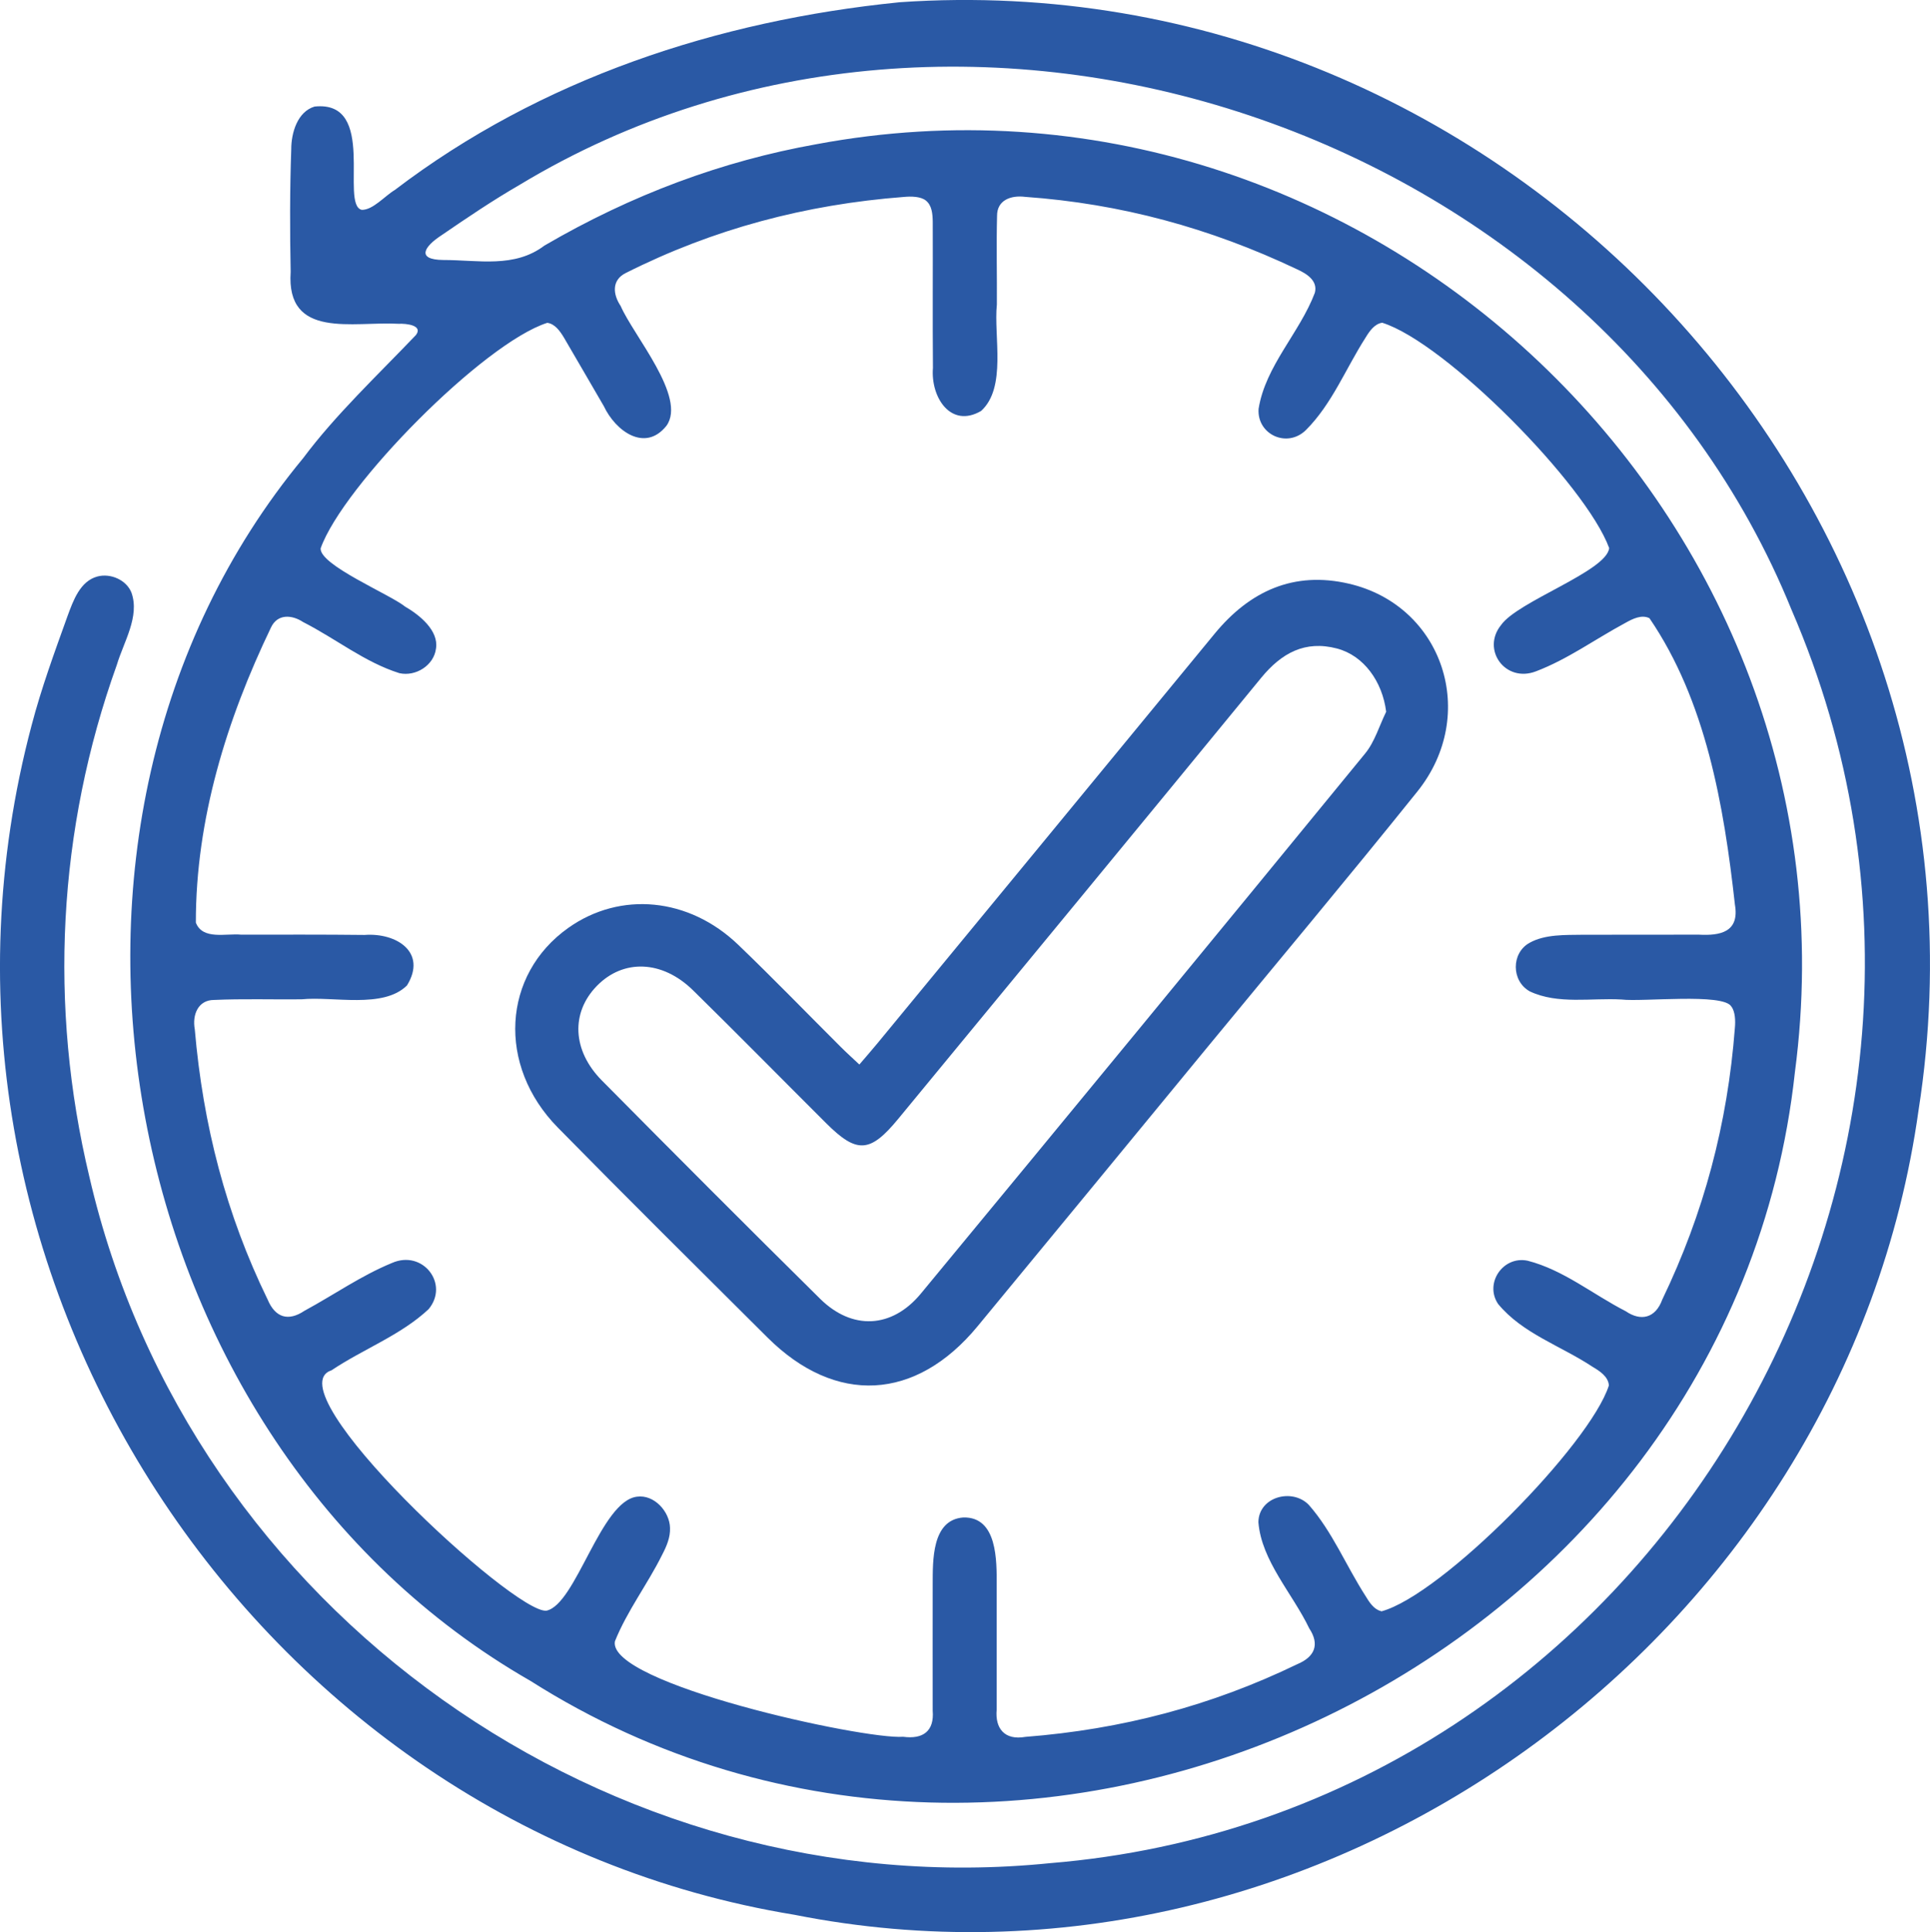
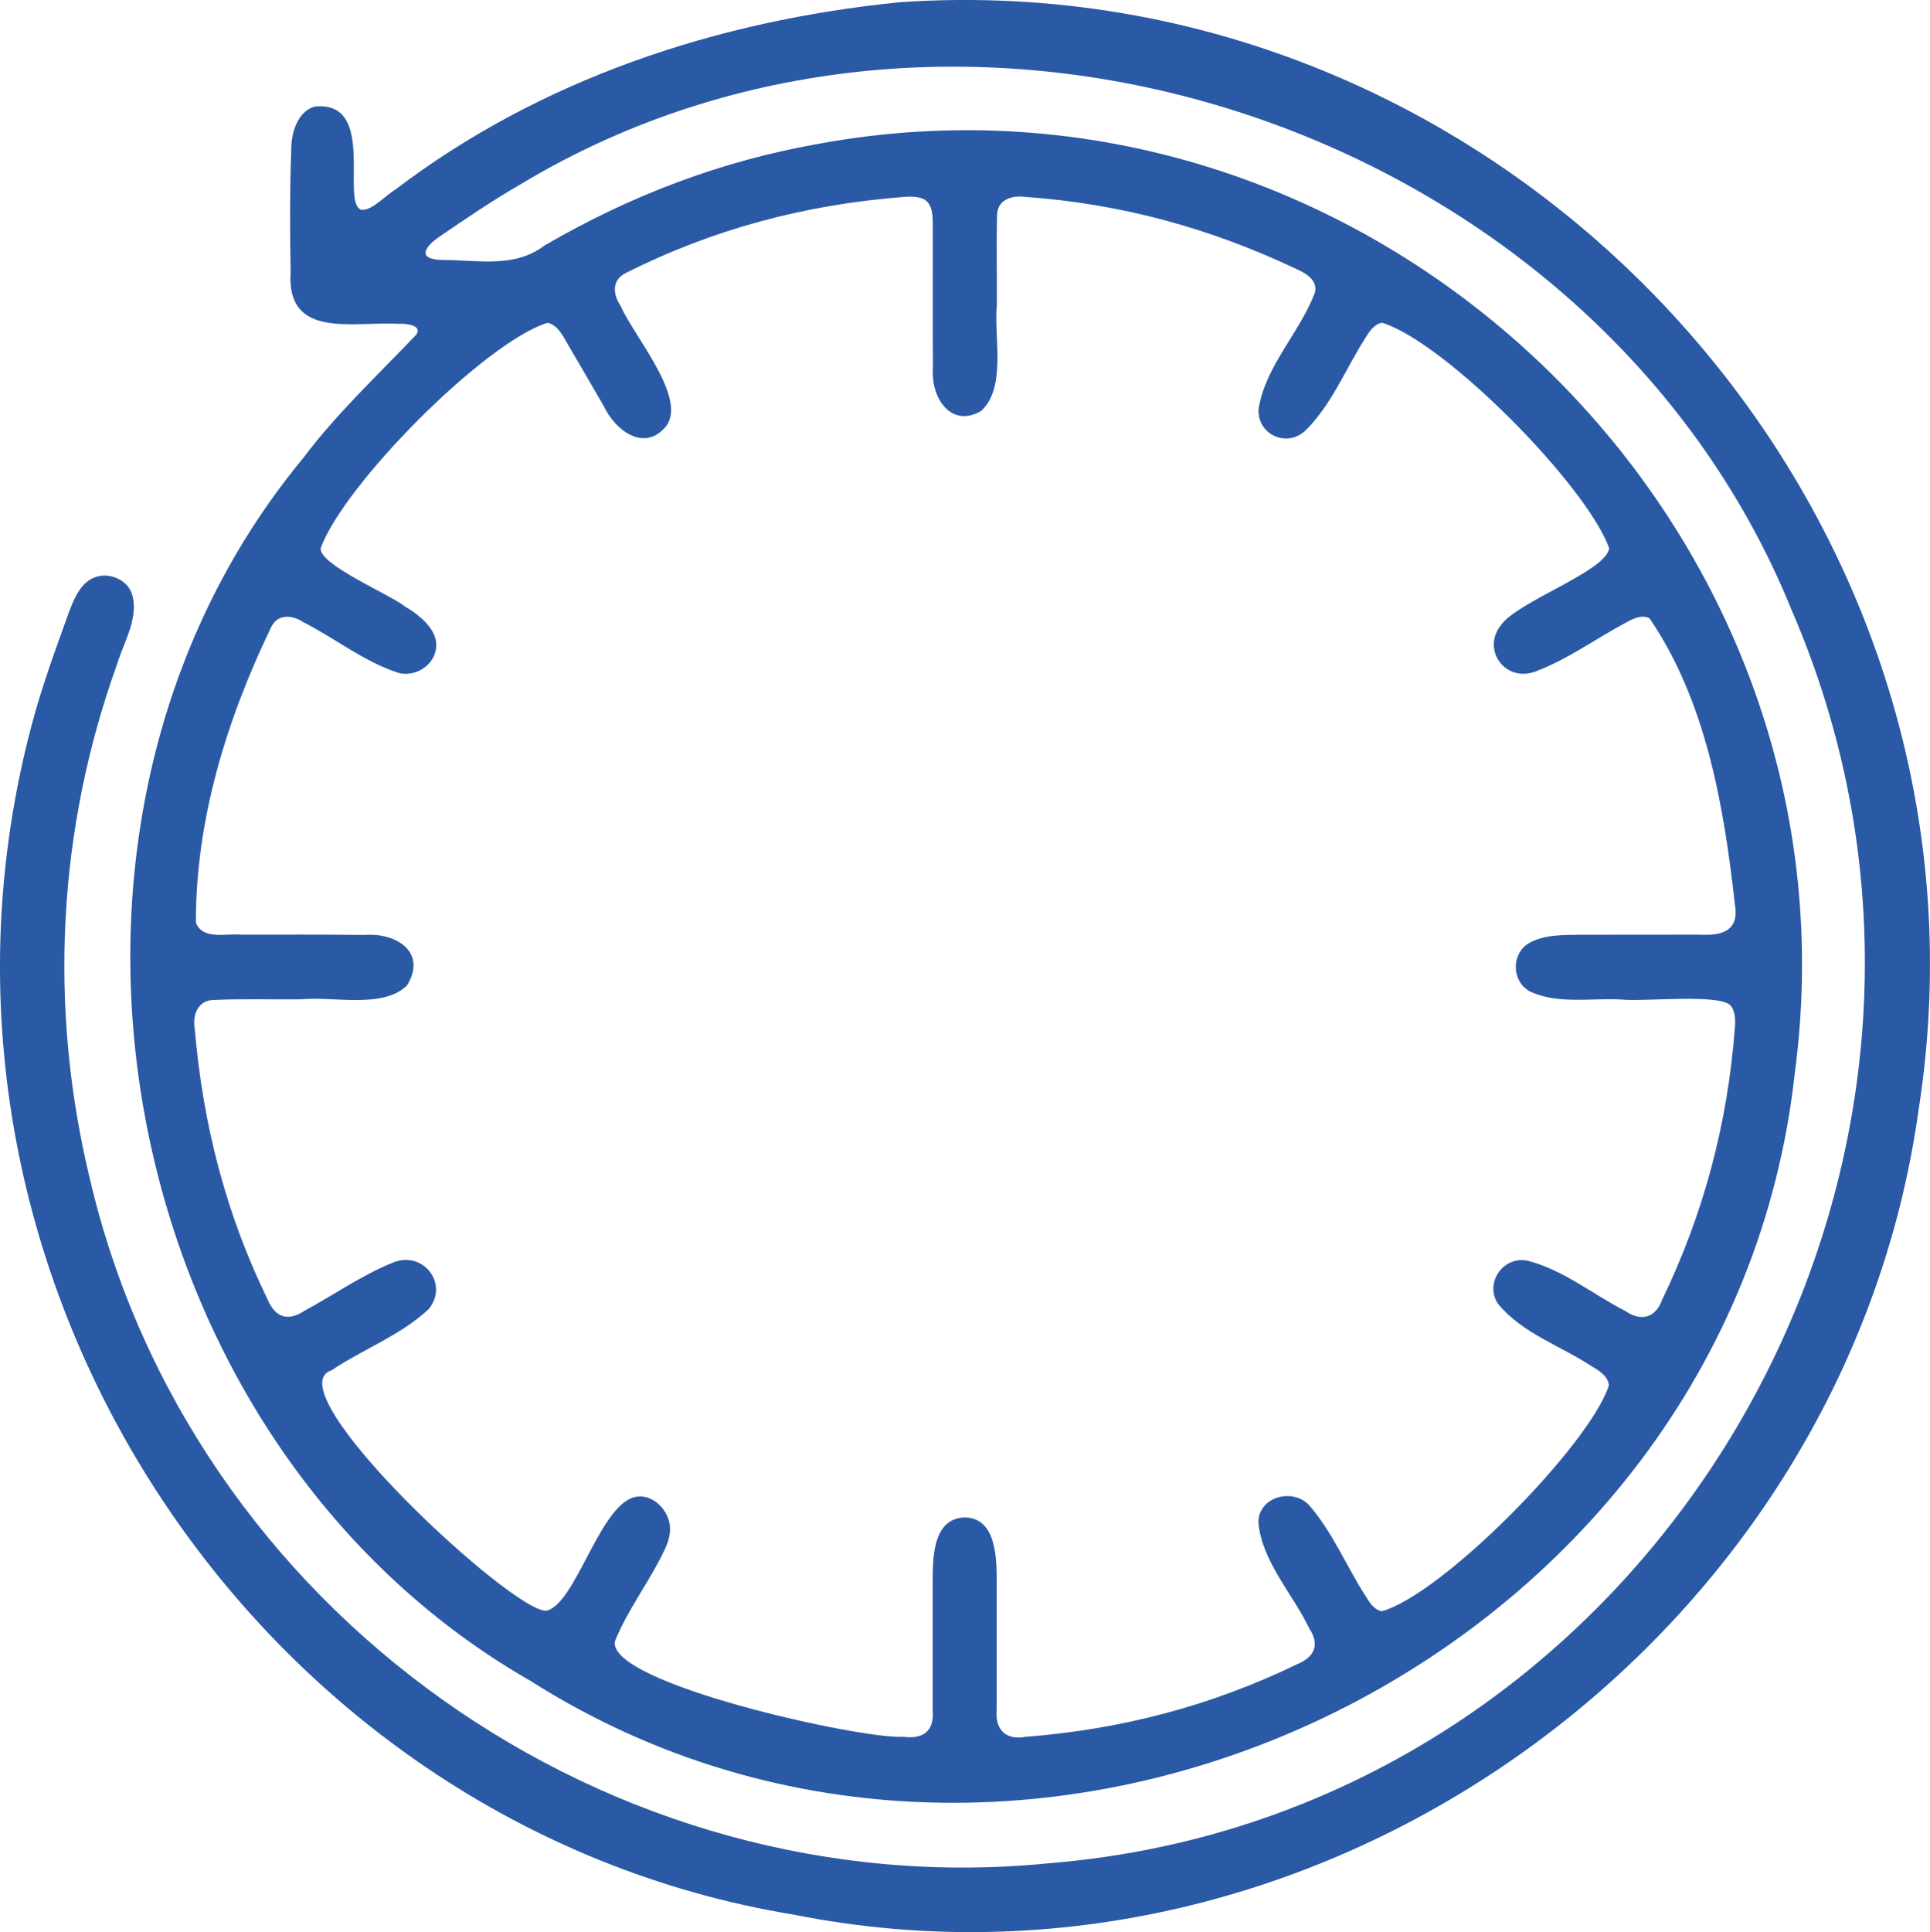
<svg xmlns="http://www.w3.org/2000/svg" id="_Слой_2" data-name="Слой 2" viewBox="0 0 399.99 400.34">
  <defs>
    <style> .cls-1 { fill: #2a59a5; stroke-width: 0px; } </style>
  </defs>
  <g id="_Слой_1-2" data-name="Слой 1">
    <path class="cls-1" d="m186.5.46c125.82-8.63,230.68,104.45,211.13,229.5-15.33,109.81-124.06,188.42-233,166.78C52.94,378.45-23.45,263.17,6.56,150.25c2.01-7.67,4.74-15.11,7.43-22.59,1.18-3.19,2.59-7.24,6.2-8.21,2.74-.73,6.03.72,7.06,3.36,1.75,4.95-1.62,10.2-3.03,14.93-12.27,34.19-14.17,70.71-5.7,106.08,20.81,90.16,108.08,151.43,199.07,142.23,124.85-10.23,203.68-144.29,153.68-259.76C330.76,26.55,200.19-17.59,107.66,38.32c-5.61,3.24-10.92,6.84-16.22,10.47-3.44,2.24-5.31,5.02.42,5.08,7.28,0,14.75,1.73,20.98-2.99,18.07-10.54,36.85-17.52,56.36-21,113.73-21.25,217.94,77.35,202.8,192.22-13.23,122.21-158.47,191.91-262.08,126.17C23.27,298.6-.56,171.5,62.82,94.94c6.7-8.99,15.51-17.27,23.38-25.52,1.52-1.99-1.92-2.42-3.61-2.33-9.38-.55-23.33,3.32-22.35-10.76-.17-8.47-.18-16.95.12-25.37-.01-3.45,1.29-7.82,4.83-8.88,13.1-1.39,5.21,20.33,9.78,21.4,2.3.06,4.79-2.89,6.86-4.12C112.06,16.32,148.75,4.26,186.31.48l.19-.02Zm99.77,333.42c12.59-3.38,43.28-34.58,47.17-46.82-.12-1.82-1.88-2.97-3.37-3.85-6.61-4.38-14.53-6.89-19.59-13.03-2.88-4.27,1.01-10.03,6.12-8.96,7.45,1.91,13.5,6.97,20.34,10.47,3.08,2.11,6.14,1.5,7.57-2.43,8.6-17.87,13.53-36.4,15.04-56.26.14-1.48.08-3.43-.75-4.47-1.68-2.8-18.42-.91-22.72-1.43-6.22-.37-13.18,1.07-19.02-1.68-3.87-2.14-3.88-7.96-.06-10.07,3.23-1.8,7.43-1.61,11.05-1.67,8.01-.03,16.06.01,24.03-.02,4.38.24,8.47-.49,7.48-6.22-2.29-20.67-6.05-42.27-17.71-59.35-1.64-.81-3.51.14-5.02.99-6.35,3.42-11.91,7.51-18.5,10.02-6.35,2.45-11.37-4.5-7.23-9.6,3.47-4.94,21.92-11.15,22.4-15.94-4.8-13.11-33.9-42.58-47.04-46.69-1.59.23-2.64,1.75-3.45,3.09-4.14,6.46-6.93,13.71-12.35,19.14-3.92,3.85-10.18.91-9.82-4.38,1.42-8.92,8.51-15.74,11.66-24.05.65-2.47-1.61-3.93-3.66-4.86-18.07-8.58-36.58-13.61-56.37-15.02-2.92-.37-5.85.64-5.83,3.94-.16,5.96,0,12.2-.04,18.36-.68,6.62,2.07,17.22-3.27,22.06-6.3,3.67-10.48-2.85-9.98-8.92-.09-10.12,0-20.28-.04-30.33-.03-1.57-.17-3.37-1.44-4.36-1.07-.84-3-.88-4.49-.74-20.42,1.56-39.56,6.64-57.7,15.77-2.96,1.48-2.66,4.43-1.05,6.83,2.62,6.08,13.76,18.91,9.49,24.82-4.44,5.57-10.55,1.09-12.97-4.05-2.79-4.77-5.47-9.45-8.28-14.23-.81-1.34-1.87-2.85-3.45-3.05-13.26,4.25-42.38,33.79-46.97,46.73-.22,3.47,14.39,9.54,17.48,12.05,3.06,1.77,7.02,4.99,6.43,8.7-.42,3.49-4.2,5.87-7.59,5.11-7.2-2.27-13.12-7.11-19.95-10.59-2.29-1.52-5.32-1.77-6.67,1.15-9.17,19.07-15.59,39.76-15.56,61.13,1.41,3.66,6.29,2.18,9.38,2.49,8.51,0,17.03-.04,25.58.06,6.61-.5,13.02,3.59,8.8,10.46-4.93,4.89-15.25,2.21-21.87,2.88-6.05.06-12.16-.14-18.12.13-3.31,0-4.55,3.08-3.99,6.09,1.7,19.82,6.49,38.34,15.09,55.97,1.57,3.75,4.26,4.62,7.65,2.34,6.23-3.38,11.72-7.27,18.12-9.9,6.39-2.82,11.94,4.35,7.6,9.57-5.79,5.42-13.47,8.21-20.11,12.66-12.35,4.03,37.94,50.61,44.54,49.81,6.13-1.3,11.23-22.74,18.77-23.62,3.55-.48,6.74,3.08,6.83,6.44.09,1.98-.72,3.86-1.63,5.6-3,6.06-7.25,11.6-9.79,17.93-1.64,8.78,51.54,20.4,59.74,19.78,4.08.55,6.48-1.13,6.12-5.42,0-8.6-.02-17.41,0-26.11.02-4.92-.23-13.44,6.35-13.91,7.08-.17,6.93,8.99,6.91,14.1.01,8.58,0,17.22,0,25.73-.35,3.87,1.62,6.39,5.95,5.63,20-1.56,38.56-6.45,56.35-15.06,3.61-1.51,4.7-4.07,2.48-7.42-3.47-7.24-9.9-13.97-10.54-22.01.08-5.3,7.05-7.1,10.45-3.58,4.91,5.59,7.68,12.55,11.77,18.9.76,1.27,1.7,2.71,3.11,3.09l.13.03Z" />
-     <path class="cls-1" d="m178.11,220.56c1.36-1.6,2.56-2.95,3.7-4.34,23.31-28.3,46.63-56.58,69.91-84.9,7.3-8.88,16.44-13.03,27.84-10.38,19.51,4.53,27,27.11,14.18,43.07-14.4,17.93-29.17,35.55-43.79,53.31-15.78,19.17-31.54,38.36-47.36,57.5-12.79,15.48-29.42,16.36-43.54,2.3-14.53-14.46-29.09-28.88-43.46-43.51-12.62-12.84-11.5-31.66,2.2-41.36,10.78-7.63,24.97-6.32,35.21,3.51,7.21,6.92,14.17,14.11,21.25,21.17,1.16,1.16,2.38,2.25,3.85,3.64Zm109.17-73.09c-.78-6.26-4.64-11.64-10.2-13.1-6.62-1.74-11.49.95-15.69,6.06-25.02,30.52-50.15,60.96-75.25,91.42-5.83,7.07-8.56,7.22-14.93.87-9.2-9.17-18.31-18.43-27.58-27.53-6.39-6.27-14.47-6.53-19.95-.89-5.38,5.53-5.1,13.36,1.06,19.58,15,15.15,30.06,30.24,45.22,45.22,6.65,6.57,14.9,6.18,20.9-1.08,30.77-37.22,61.46-74.51,92.06-111.89,2-2.44,2.94-5.76,4.37-8.67Z" />
  </g>
</svg>